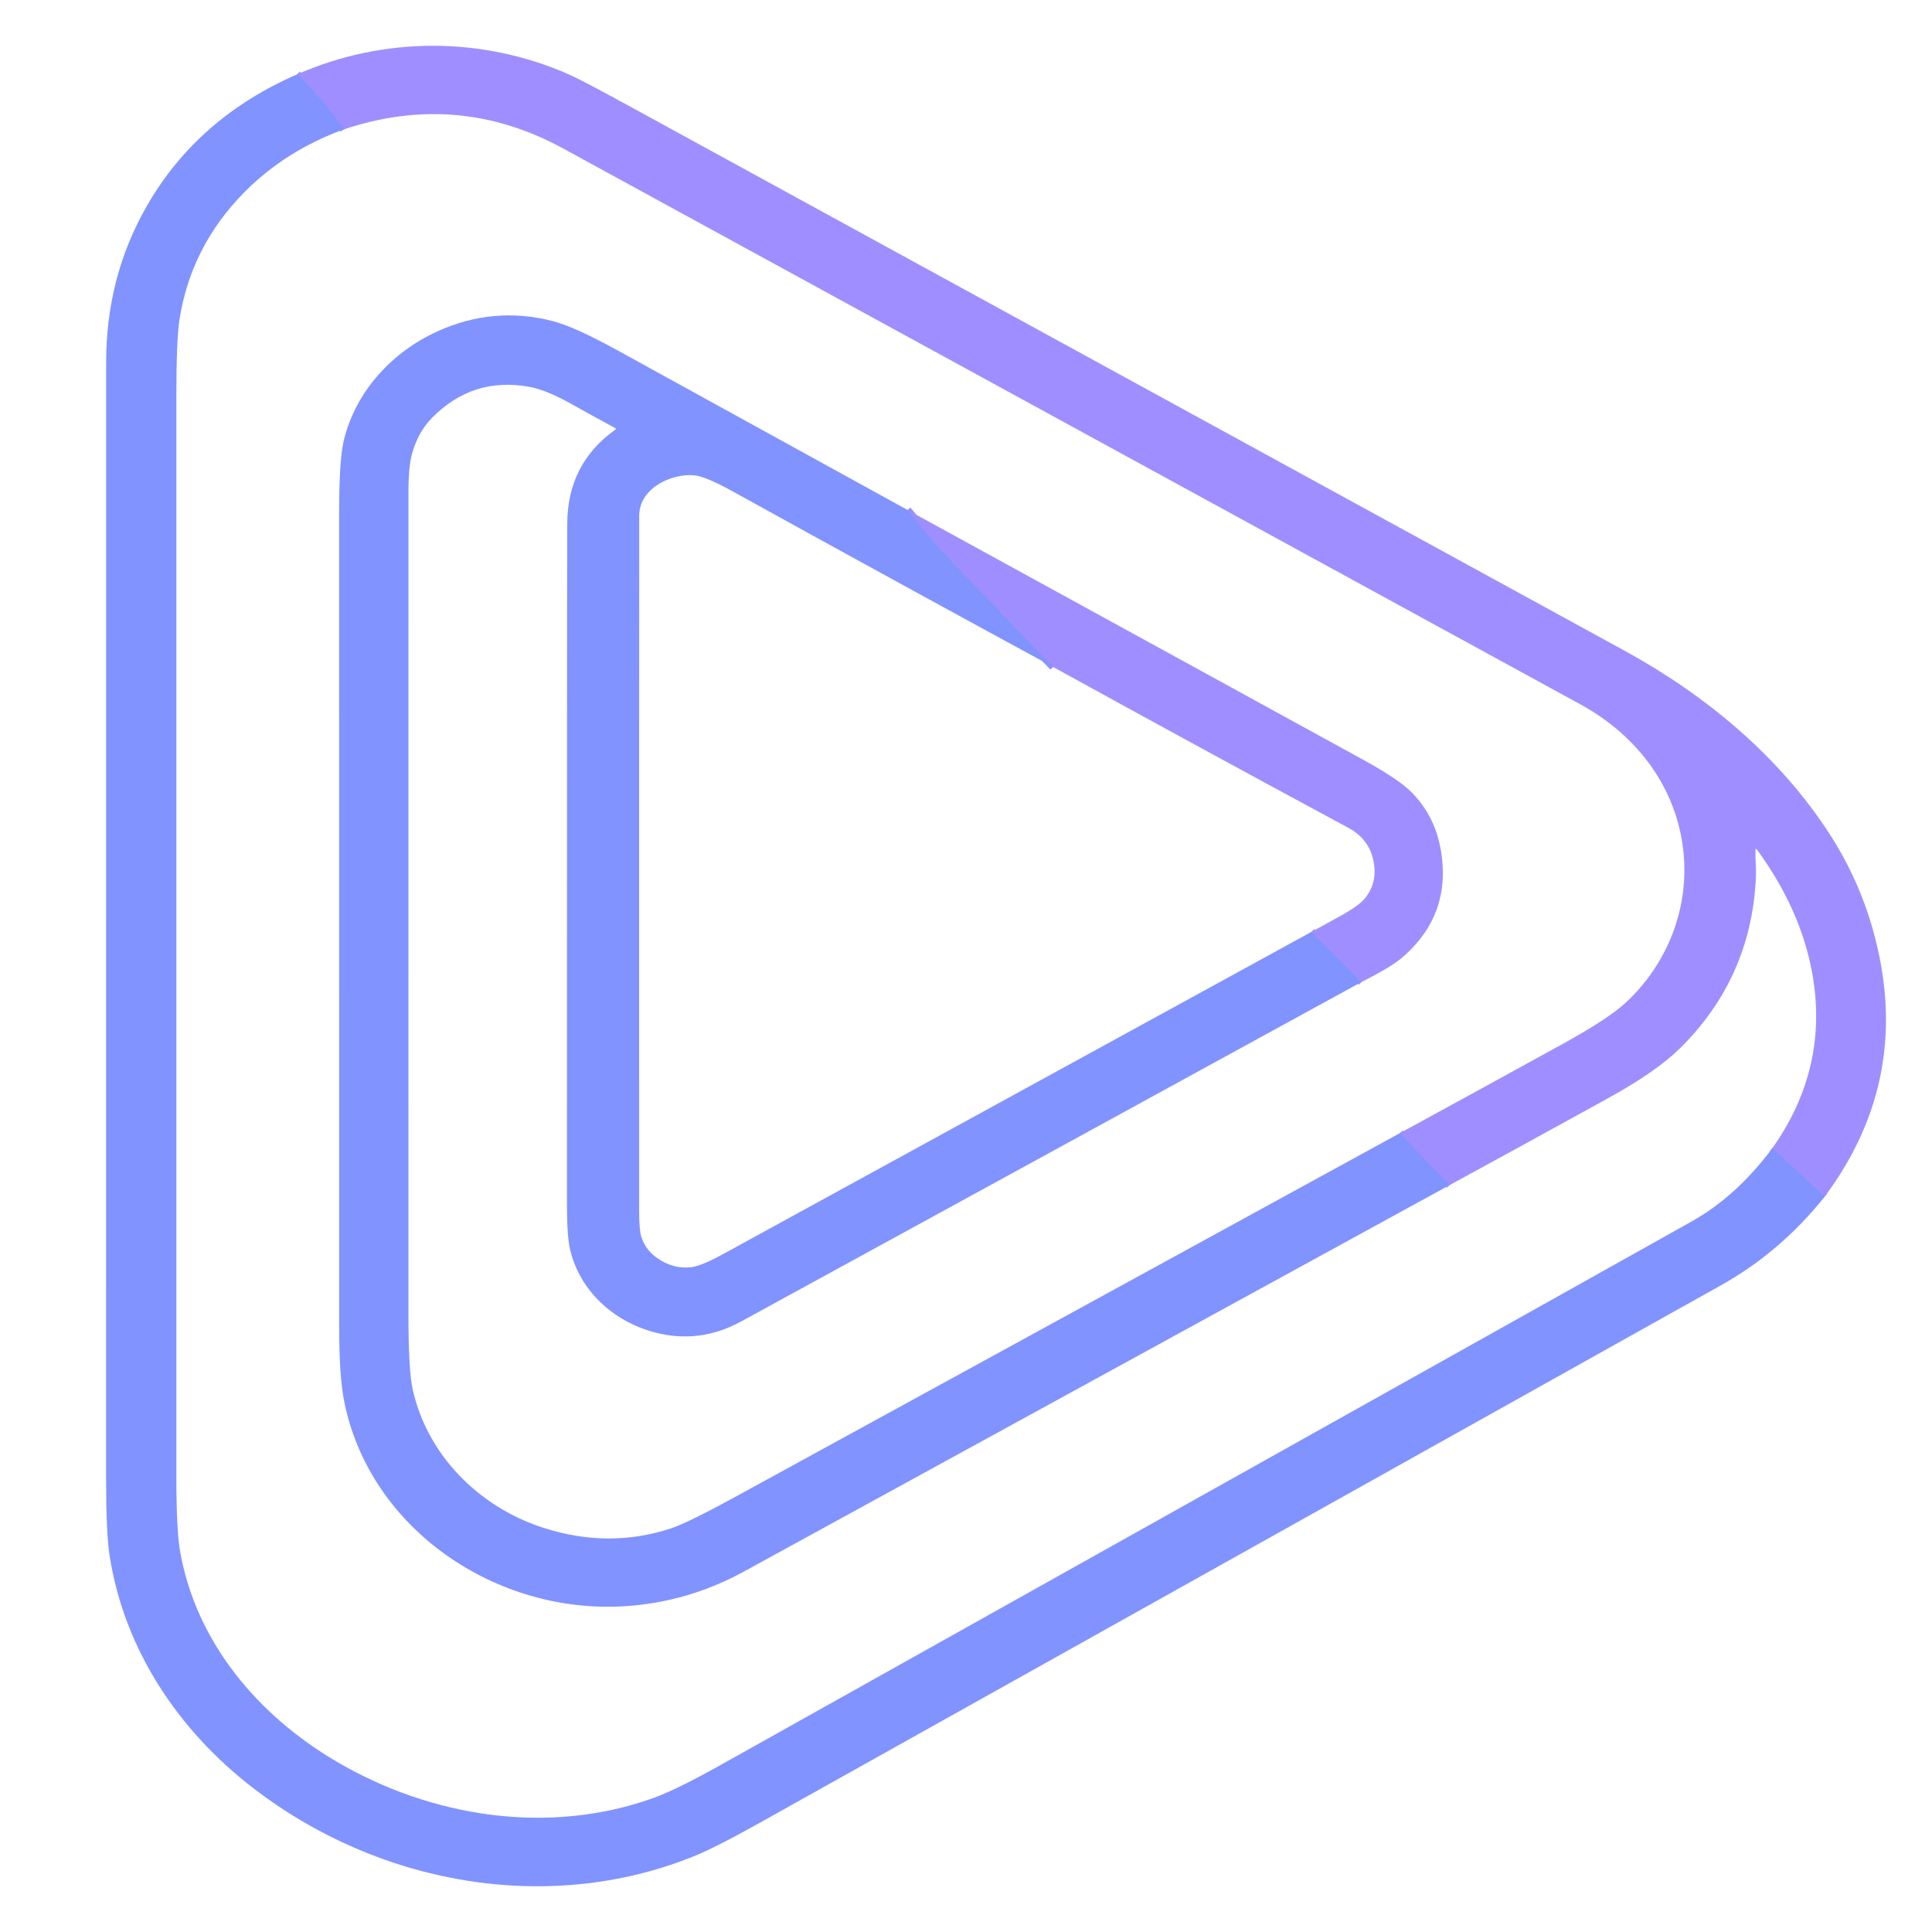
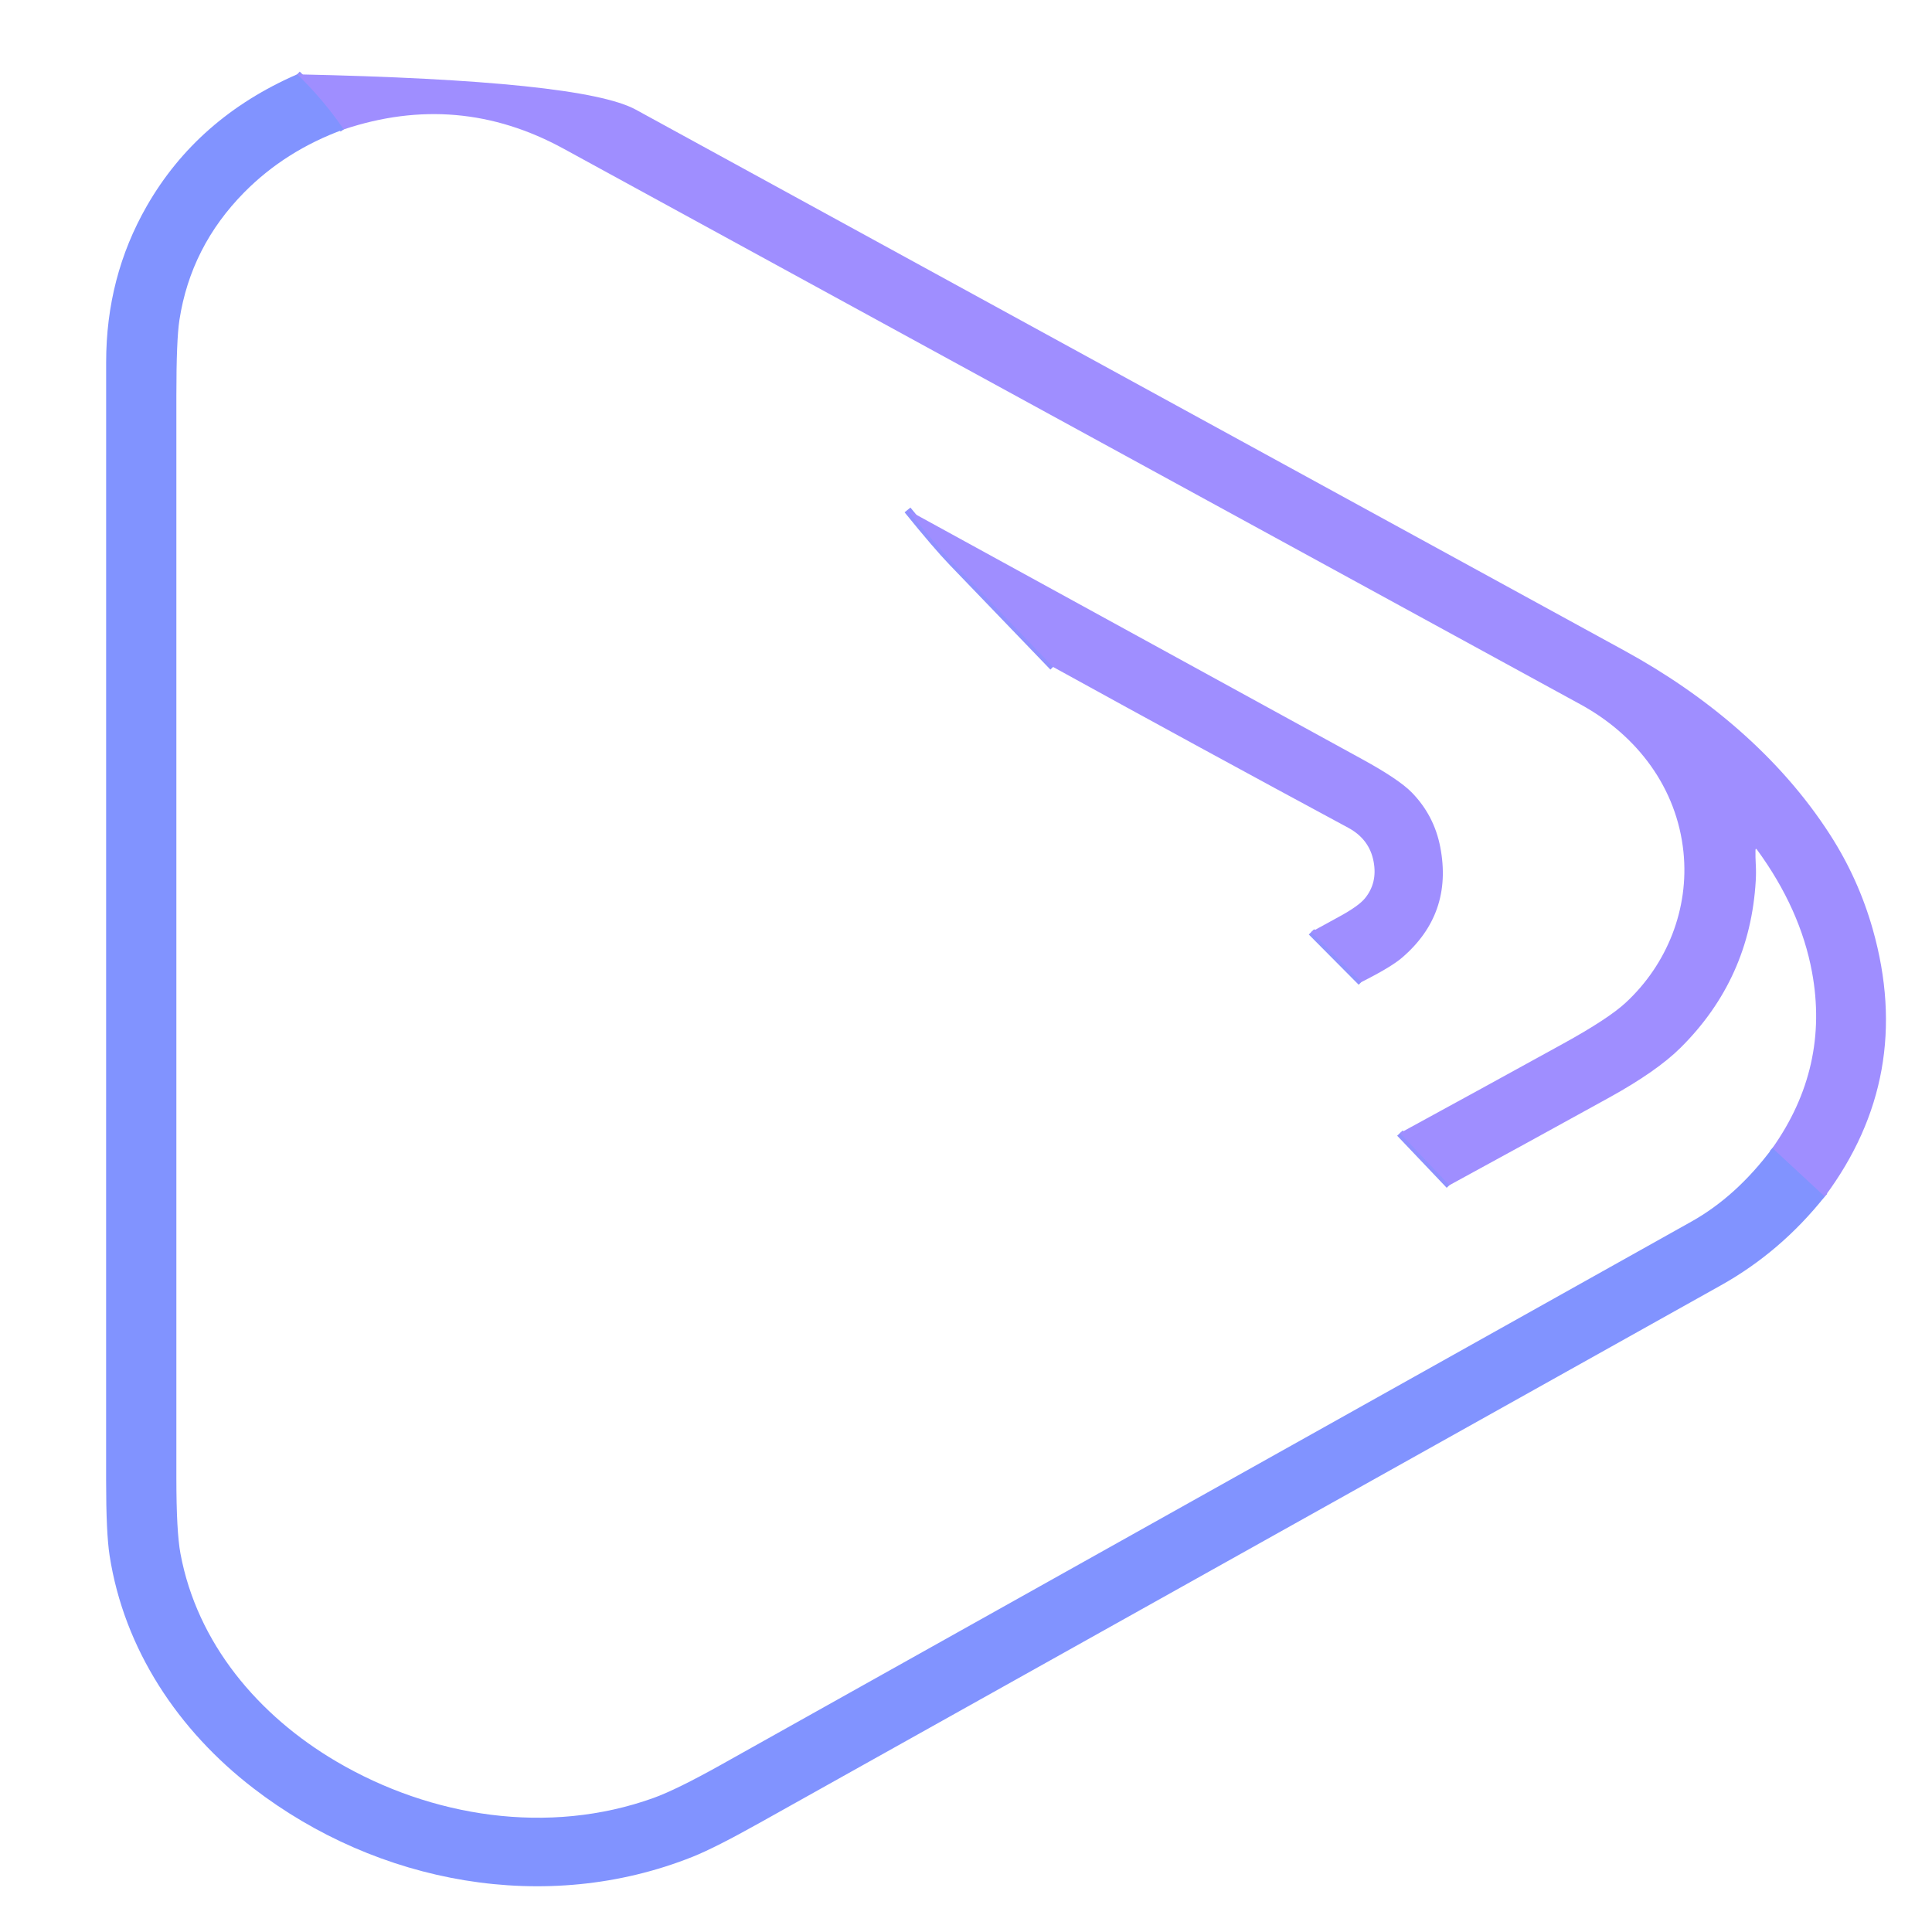
<svg xmlns="http://www.w3.org/2000/svg" version="1.1" viewBox="0.00 0.00 512.00 512.00">
  <g stroke-width="2.00" fill="none" stroke-linecap="butt">
    <path stroke="#9091ff" vector-effect="non-scaling-stroke" d="   M 483.56 317.12   L 469.71 304.26" />
    <path stroke="#9091ff" vector-effect="non-scaling-stroke" d="   M 384.11 314.09   L 370.99 300.29" />
    <path stroke="#9091ff" vector-effect="non-scaling-stroke" d="   M 91.08 34.30   Q 85.62 26.32 78.74 19.70" />
    <path stroke="#9091ff" vector-effect="non-scaling-stroke" d="   M 240.50 135.14   Q 248.31 144.78 252.42 149.04   Q 265.66 162.80 279.08 176.75" />
    <path stroke="#9091ff" vector-effect="non-scaling-stroke" d="   M 347.55 246.95   L 360.77 260.26" />
  </g>
-   <path fill="#9f8eff" d="   M 483.56 317.12   L 469.71 304.26   Q 484.86 282.81 480.20 257.60   Q 477.11 240.91 465.66 225.22   Q 465.23 224.63 465.22 225.36   Q 465.19 227.10 465.30 229.12   Q 465.42 231.24 465.29 233.42   Q 463.78 259.37 445.39 277.64   Q 439.09 283.90 426.42 290.89   Q 405.28 302.56 384.11 314.09   L 370.99 300.29   Q 392.67 288.47 414.29 276.56   Q 426.26 269.96 430.83 265.72   C 441.84 255.52 447.67 240.80 446.14 225.83   C 444.41 208.86 433.94 194.92 418.84 186.67   Q 245.52 91.96 149.36 39.41   Q 121.44 24.14 91.08 34.30   Q 85.62 26.32 78.74 19.70   C 101.80 9.56 127.99 9.65 150.83 19.75   Q 154.34 21.30 168.52 29.07   Q 251.14 74.28 430.55 172.46   C 452.02 184.21 471.67 200.49 485.00 221.23   Q 492.52 232.92 496.31 246.30   Q 507.33 285.23 483.56 317.12   Z" />
+   <path fill="#9f8eff" d="   M 483.56 317.12   L 469.71 304.26   Q 484.86 282.81 480.20 257.60   Q 477.11 240.91 465.66 225.22   Q 465.23 224.63 465.22 225.36   Q 465.19 227.10 465.30 229.12   Q 465.42 231.24 465.29 233.42   Q 463.78 259.37 445.39 277.64   Q 439.09 283.90 426.42 290.89   Q 405.28 302.56 384.11 314.09   L 370.99 300.29   Q 392.67 288.47 414.29 276.56   Q 426.26 269.96 430.83 265.72   C 441.84 255.52 447.67 240.80 446.14 225.83   C 444.41 208.86 433.94 194.92 418.84 186.67   Q 245.52 91.96 149.36 39.41   Q 121.44 24.14 91.08 34.30   Q 85.62 26.32 78.74 19.70   Q 154.34 21.30 168.52 29.07   Q 251.14 74.28 430.55 172.46   C 452.02 184.21 471.67 200.49 485.00 221.23   Q 492.52 232.92 496.31 246.30   Q 507.33 285.23 483.56 317.12   Z" />
  <path fill="#8193ff" d="   M 78.74 19.70   Q 85.62 26.32 91.08 34.30   Q 75.63 39.94 64.73 50.97   Q 50.56 65.32 47.55 84.79   Q 46.74 90.01 46.74 104.76   Q 46.77 248.25 46.74 391.75   Q 46.74 405.87 47.82 411.70   C 52.24 435.50 68.44 454.65 89.19 466.84   C 114.30 481.60 145.39 486.45 173.13 476.50   Q 179.25 474.30 191.05 467.70   Q 319.64 395.72 448.23 323.74   Q 460.17 317.06 469.71 304.26   L 483.56 317.12   Q 471.87 331.78 456.10 340.60   Q 328.74 411.80 201.38 483.04   Q 189.48 489.70 183.57 492.06   C 144.75 507.57 100.08 499.23 67.18 473.93   C 47.25 458.61 32.89 437.10 29.04 412.21   Q 28.12 406.28 28.12 392.25   Q 28.13 244.12 28.13 96.00   Q 28.13 73.40 38.88 54.64   Q 52.29 31.23 78.74 19.70   Z" />
-   <path fill="#8193ff" d="   M 240.50 135.14   Q 248.31 144.78 252.42 149.04   Q 265.66 162.80 279.08 176.75   Q 236.54 153.64 194.35 130.32   Q 186.94 126.22 184.01 125.96   C 177.94 125.41 169.41 129.35 169.40 136.67   Q 169.36 171.37 169.38 320.98   Q 169.38 325.90 169.94 327.70   Q 171.02 331.19 174.13 333.38   Q 178.52 336.46 183.39 335.79   Q 186.00 335.43 191.71 332.30   Q 269.67 289.61 347.55 246.95   L 360.77 260.26   Q 278.63 305.26 196.45 350.18   Q 185.39 356.23 173.52 353.10   C 162.64 350.22 153.73 342.20 151.10 331.24   Q 150.25 327.71 150.25 319.22   Q 150.24 161.42 150.33 138.75   Q 150.39 122.89 163.07 113.86   Q 163.38 113.64 163.04 113.45   Q 154.62 108.88 151.82 107.28   Q 144.92 103.35 140.20 102.50   Q 125.30 99.81 114.51 110.71   Q 110.92 114.33 109.26 119.98   Q 108.25 123.41 108.25 130.20   Q 108.26 239.23 108.24 348.26   Q 108.24 363.13 109.36 368.18   C 113.22 385.57 126.82 399.30 143.87 404.84   Q 161.29 410.50 177.88 405.02   Q 182.33 403.55 195.75 396.20   Q 283.37 348.23 370.99 300.29   L 384.11 314.09   Q 290.62 365.26 197.19 416.45   Q 182.41 424.55 165.75 425.65   C 131.71 427.90 98.08 405.43 91.23 371.47   Q 89.88 364.75 89.88 351.50   Q 89.86 240.34 89.87 135.75   Q 89.87 121.67 91.16 116.49   C 94.35 103.74 103.75 93.38 115.83 87.86   Q 130.70 81.06 146.39 85.07   Q 152.16 86.54 163.51 92.77   Q 202.01 113.93 240.50 135.14   Z" />
  <path fill="#9f8eff" d="   M 240.50 135.14   Q 300.74 168.18 361.00 201.20   Q 370.71 206.52 374.13 210.01   Q 380.08 216.10 381.69 224.51   Q 385.08 242.20 371.55 253.80   Q 368.60 256.33 360.77 260.26   L 347.55 246.95   Q 351.26 244.92 354.94 242.90   Q 360.04 240.12 361.72 238.07   Q 365.07 233.98 364.03 228.38   Q 362.93 222.40 357.30 219.37   Q 318.00 198.19 279.08 176.75   Q 265.66 162.80 252.42 149.04   Q 248.31 144.78 240.50 135.14   Z" />
</svg>